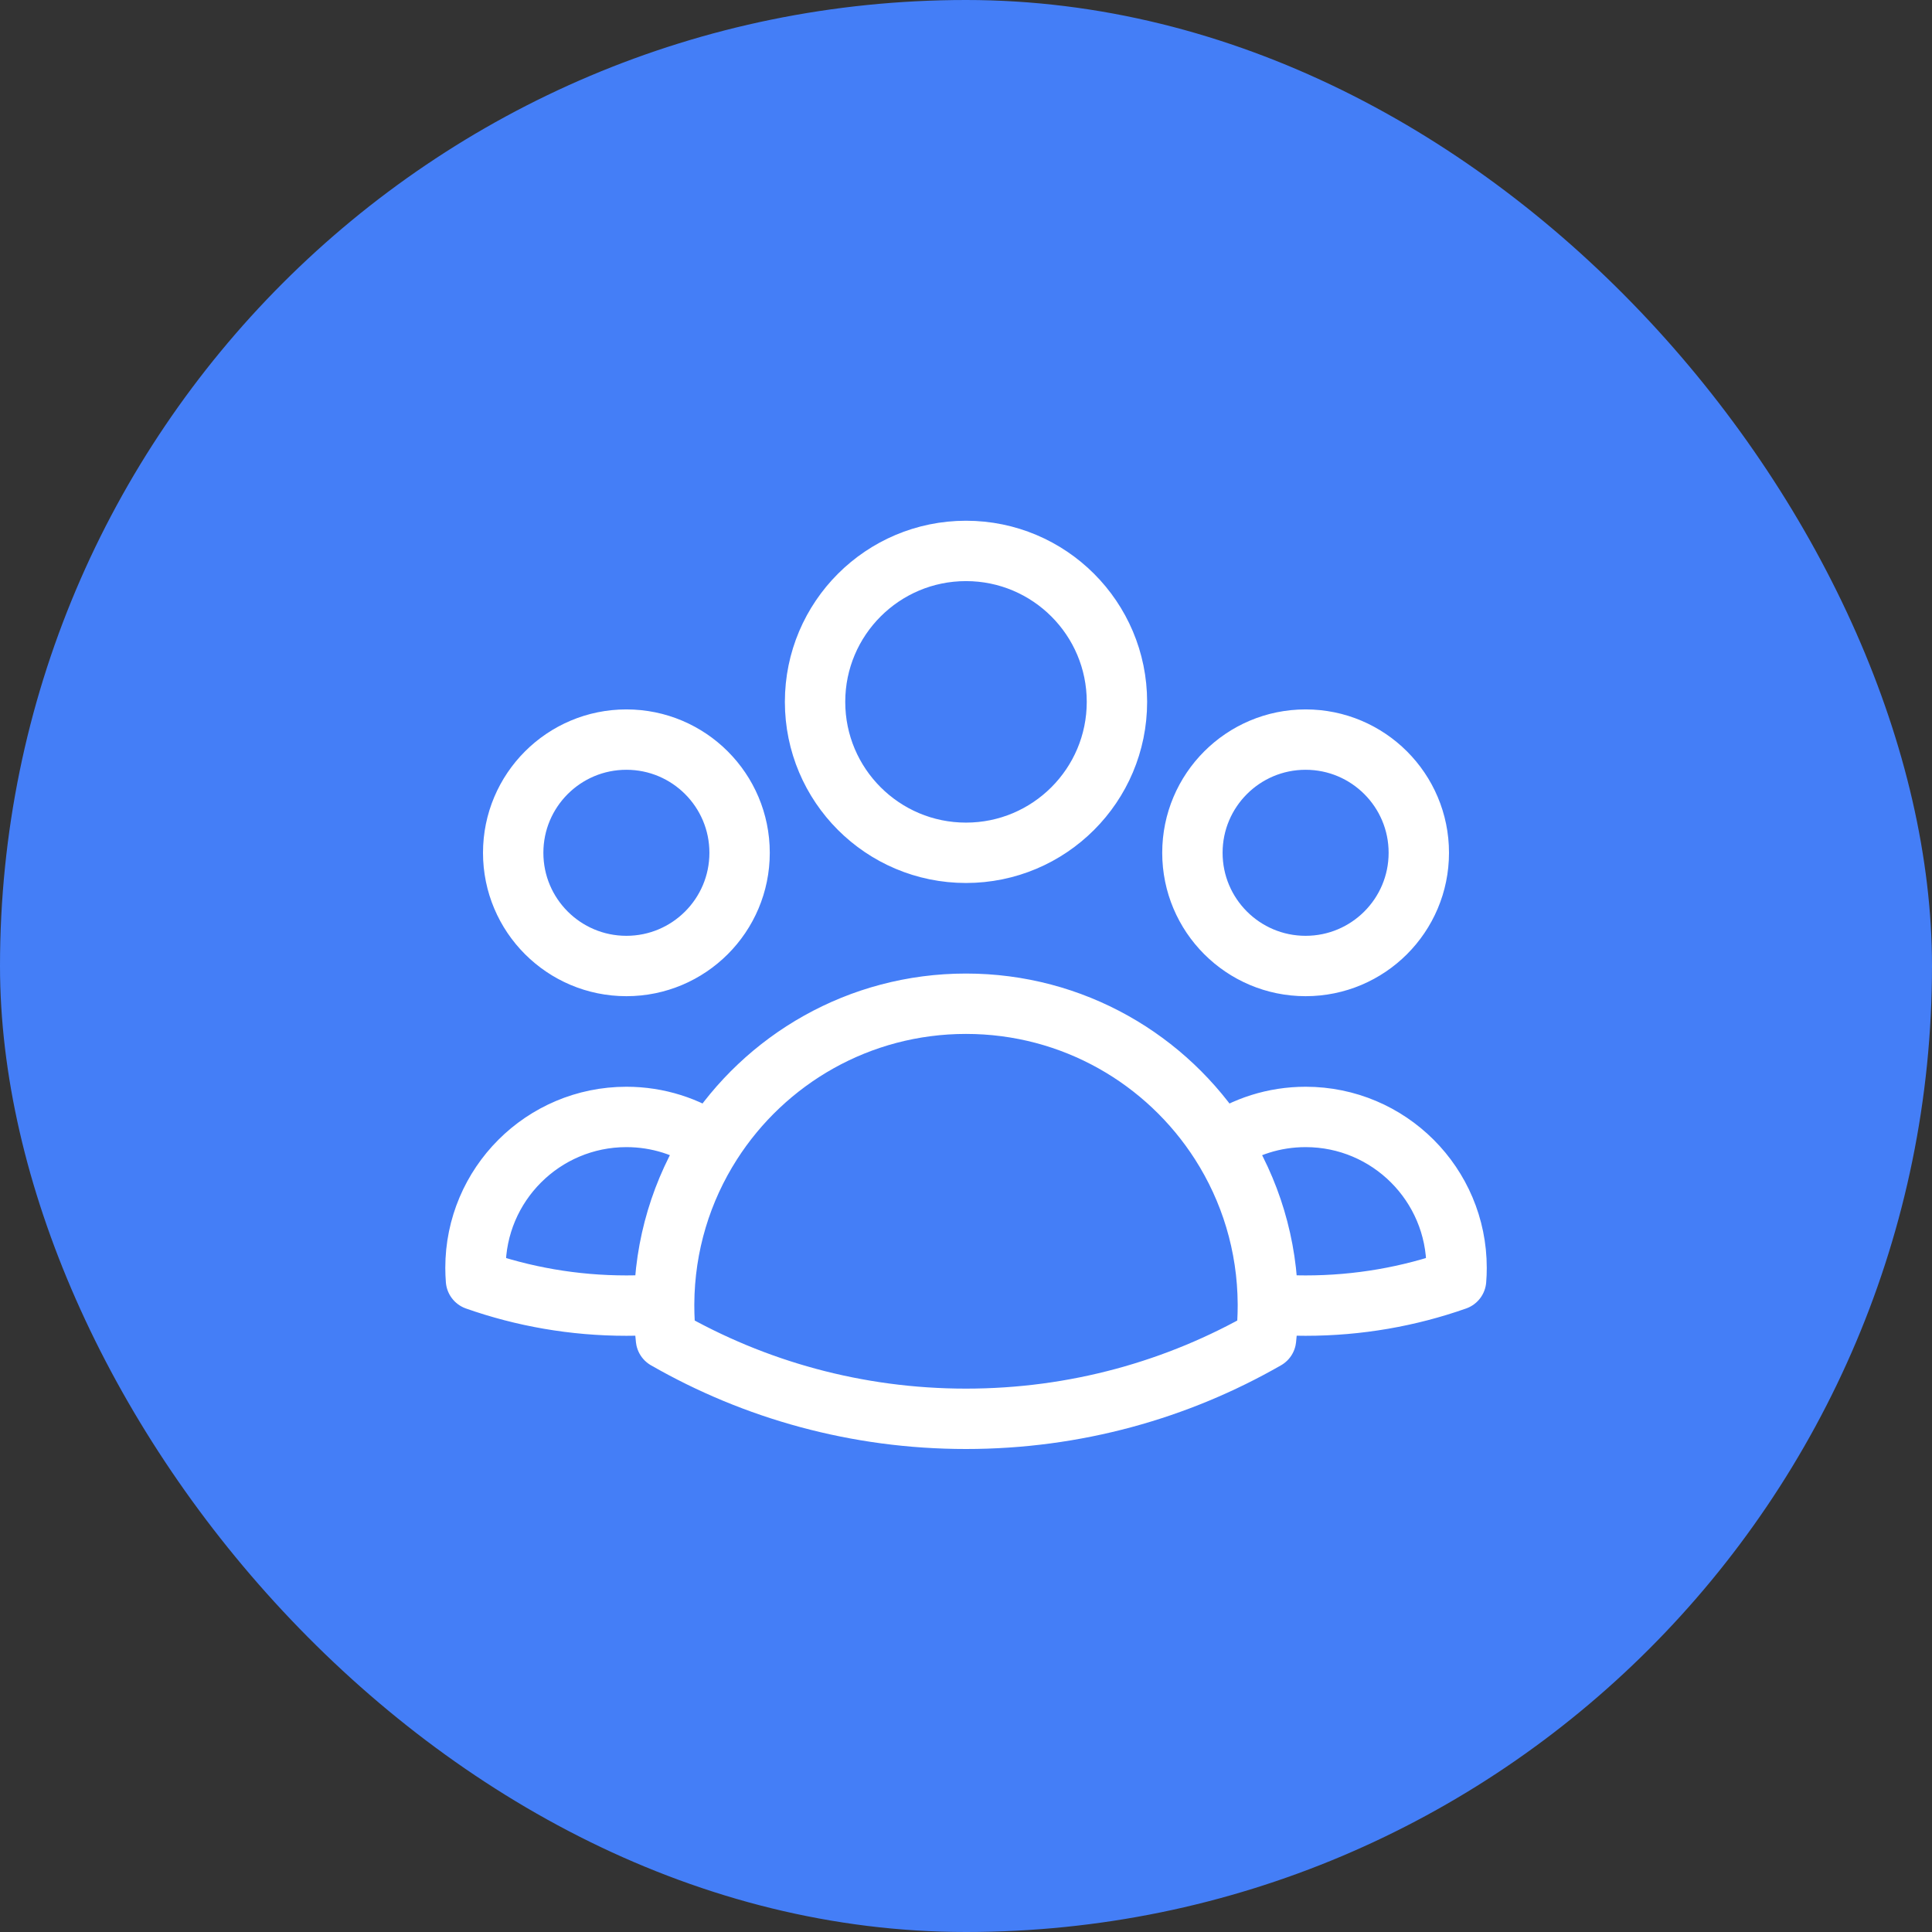
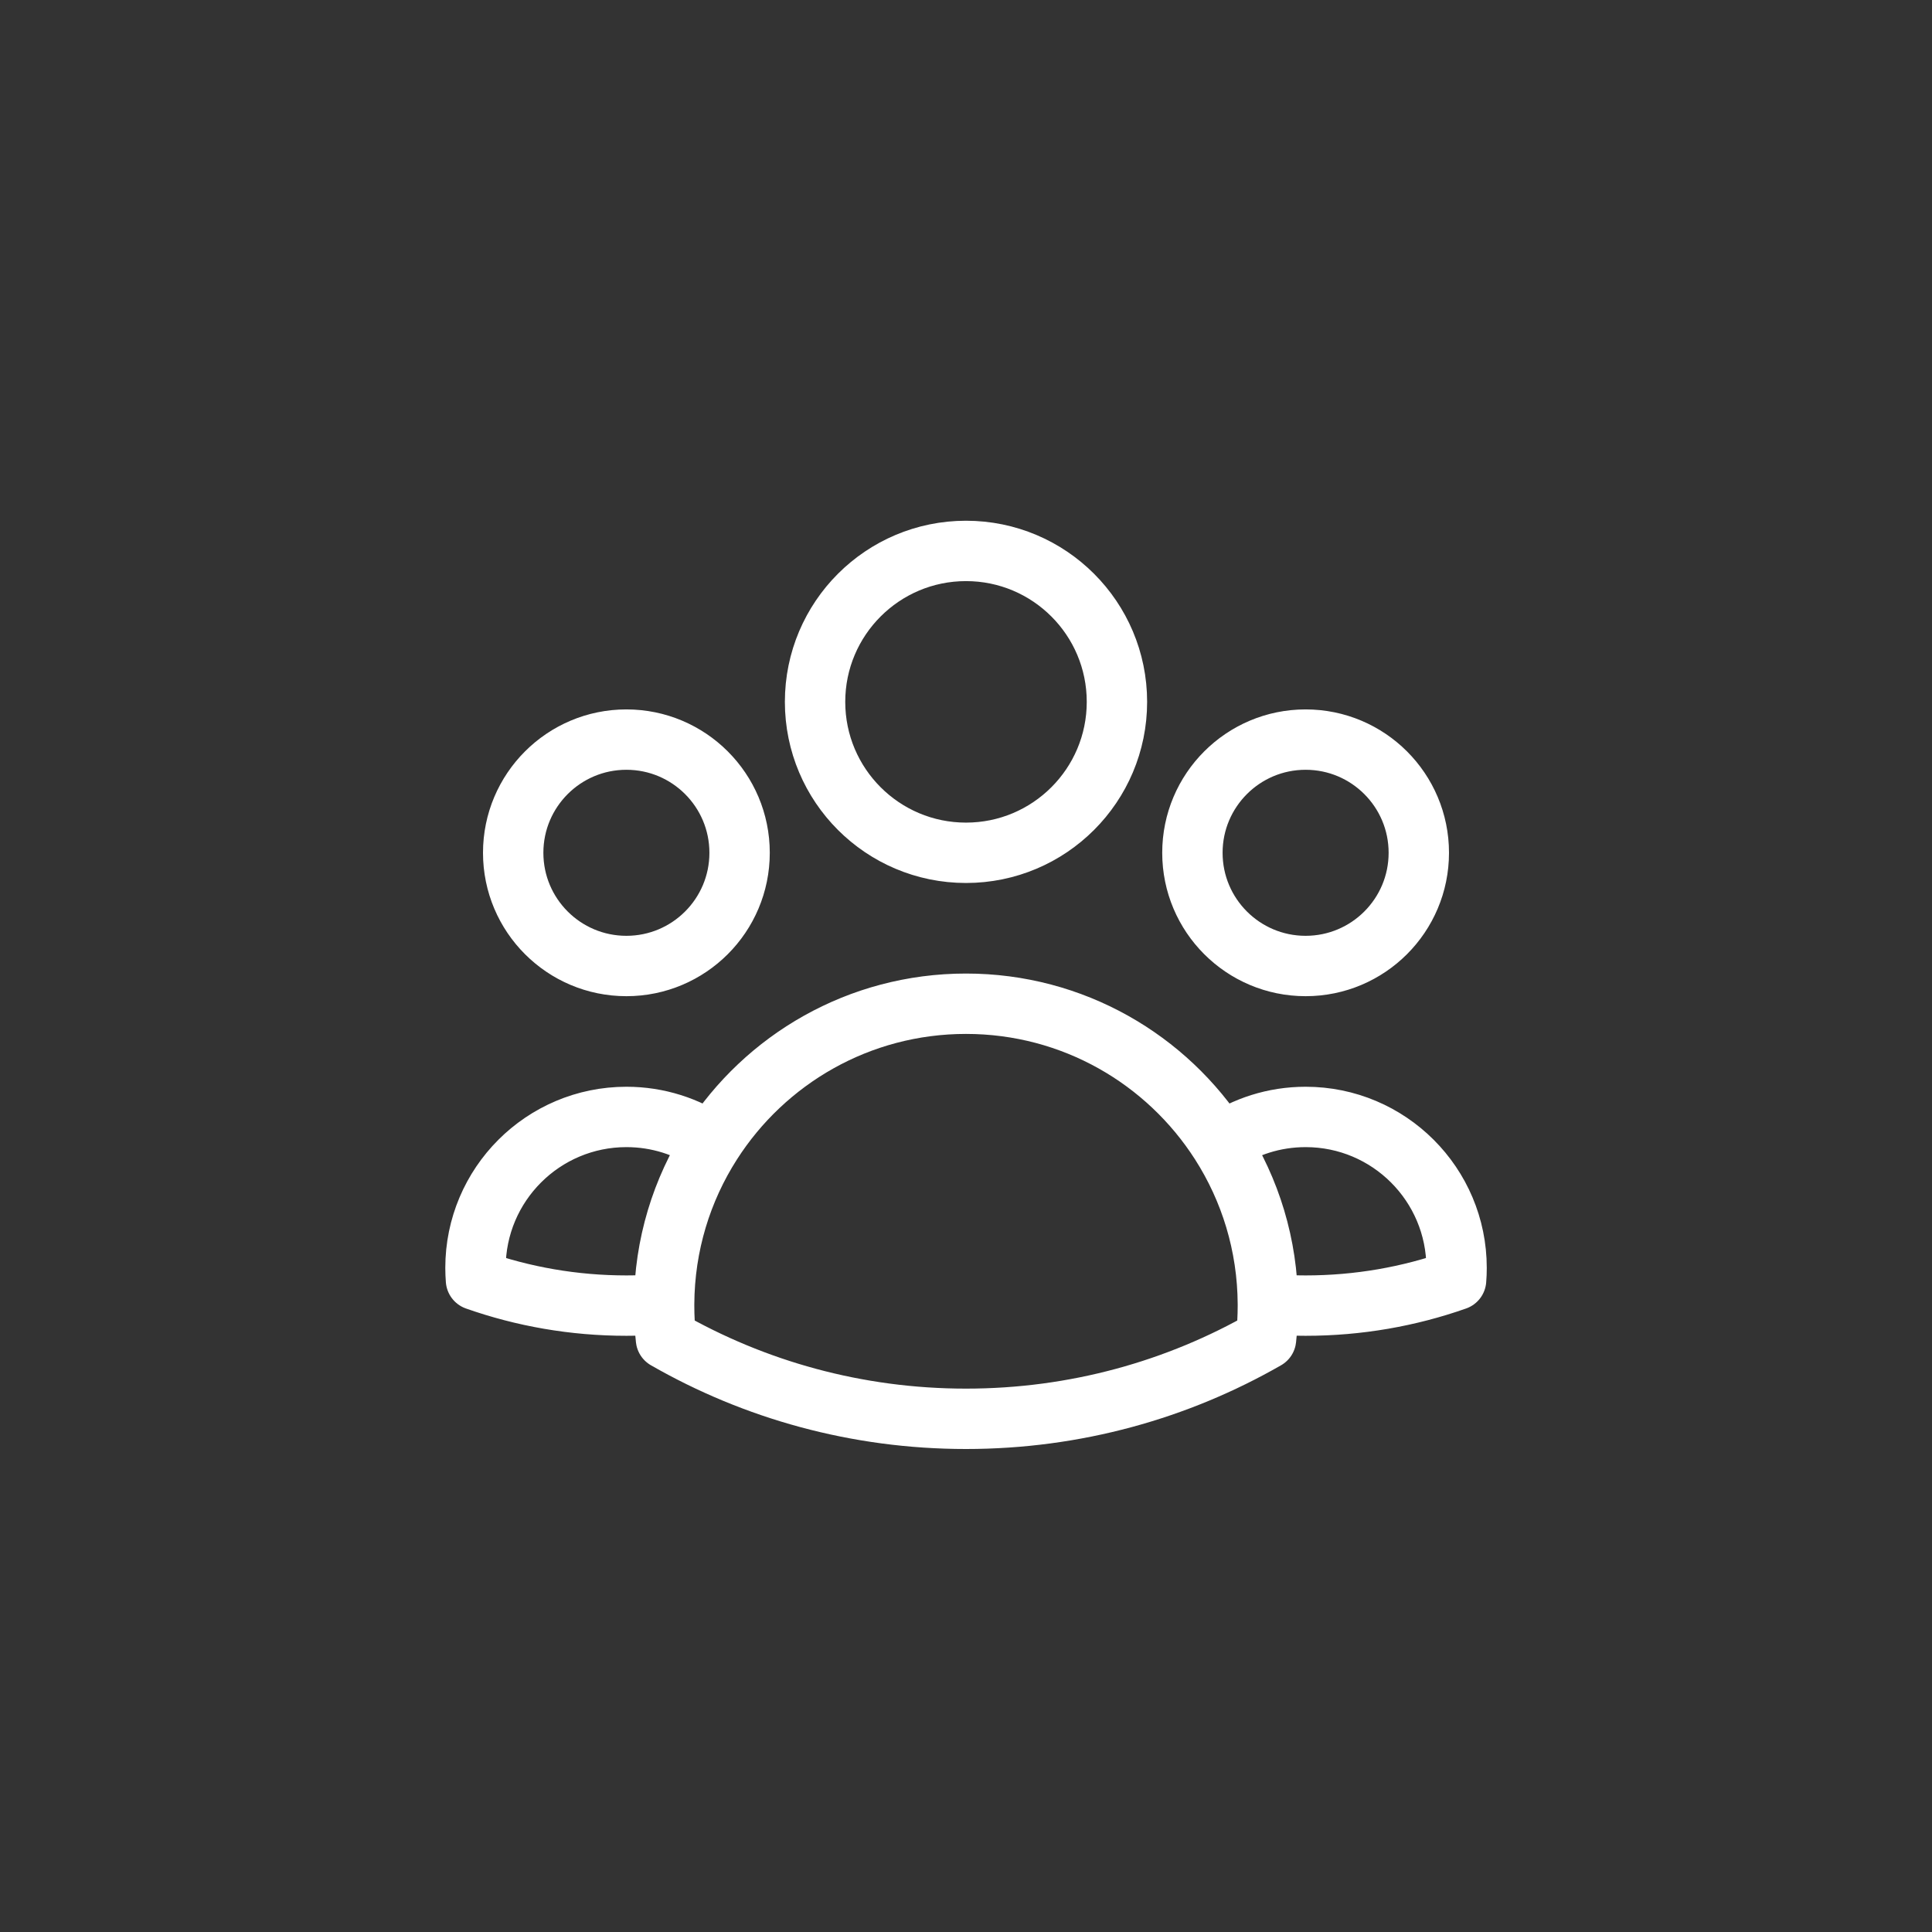
<svg xmlns="http://www.w3.org/2000/svg" width="64" height="64" viewBox="0 0 64 64" fill="none">
  <rect x="0" y="0" width="64" height="64" fill="#333333" stroke="none" />
-   <rect width="64" height="64" rx="32" fill="#447EF7" />
  <path d="M42 43.199C42.412 43.233 42.83 43.25 43.251 43.25C44.998 43.25 46.676 42.951 48.235 42.402C48.246 42.27 48.251 42.135 48.251 42C48.251 39.239 46.012 37 43.251 37C42.205 37 41.234 37.321 40.431 37.87M42 43.199C42 43.216 42 43.233 42 43.25C42 43.625 41.979 43.995 41.939 44.359C39.011 46.039 35.618 47 32 47C28.382 47 24.989 46.039 22.061 44.359C22.021 43.995 22 43.625 22 43.25C22 43.233 22 43.216 22 43.199M42 43.199C41.99 41.238 41.416 39.41 40.431 37.87M40.431 37.87C38.655 35.092 35.542 33.25 32 33.25C28.458 33.25 25.346 35.092 23.57 37.869M23.57 37.869C22.767 37.321 21.797 37 20.751 37C17.99 37 15.751 39.239 15.751 42C15.751 42.135 15.757 42.27 15.767 42.402C17.326 42.951 19.004 43.25 20.751 43.25C21.172 43.25 21.588 43.233 22 43.199M23.57 37.869C22.584 39.409 22.01 41.237 22 43.199M37 23.25C37 26.011 34.761 28.25 32 28.25C29.239 28.25 27 26.011 27 23.25C27 20.489 29.239 18.25 32 18.25C34.761 18.25 37 20.489 37 23.25ZM47 28.25C47 30.321 45.321 32 43.25 32C41.179 32 39.5 30.321 39.5 28.25C39.5 26.179 41.179 24.5 43.25 24.5C45.321 24.5 47 26.179 47 28.25ZM24.5 28.25C24.5 30.321 22.821 32 20.75 32C18.679 32 17 30.321 17 28.25C17 26.179 18.679 24.5 20.75 24.5C22.821 24.5 24.5 26.179 24.5 28.25Z" stroke="white" stroke-width="2" stroke-linecap="round" stroke-linejoin="round" />
</svg>